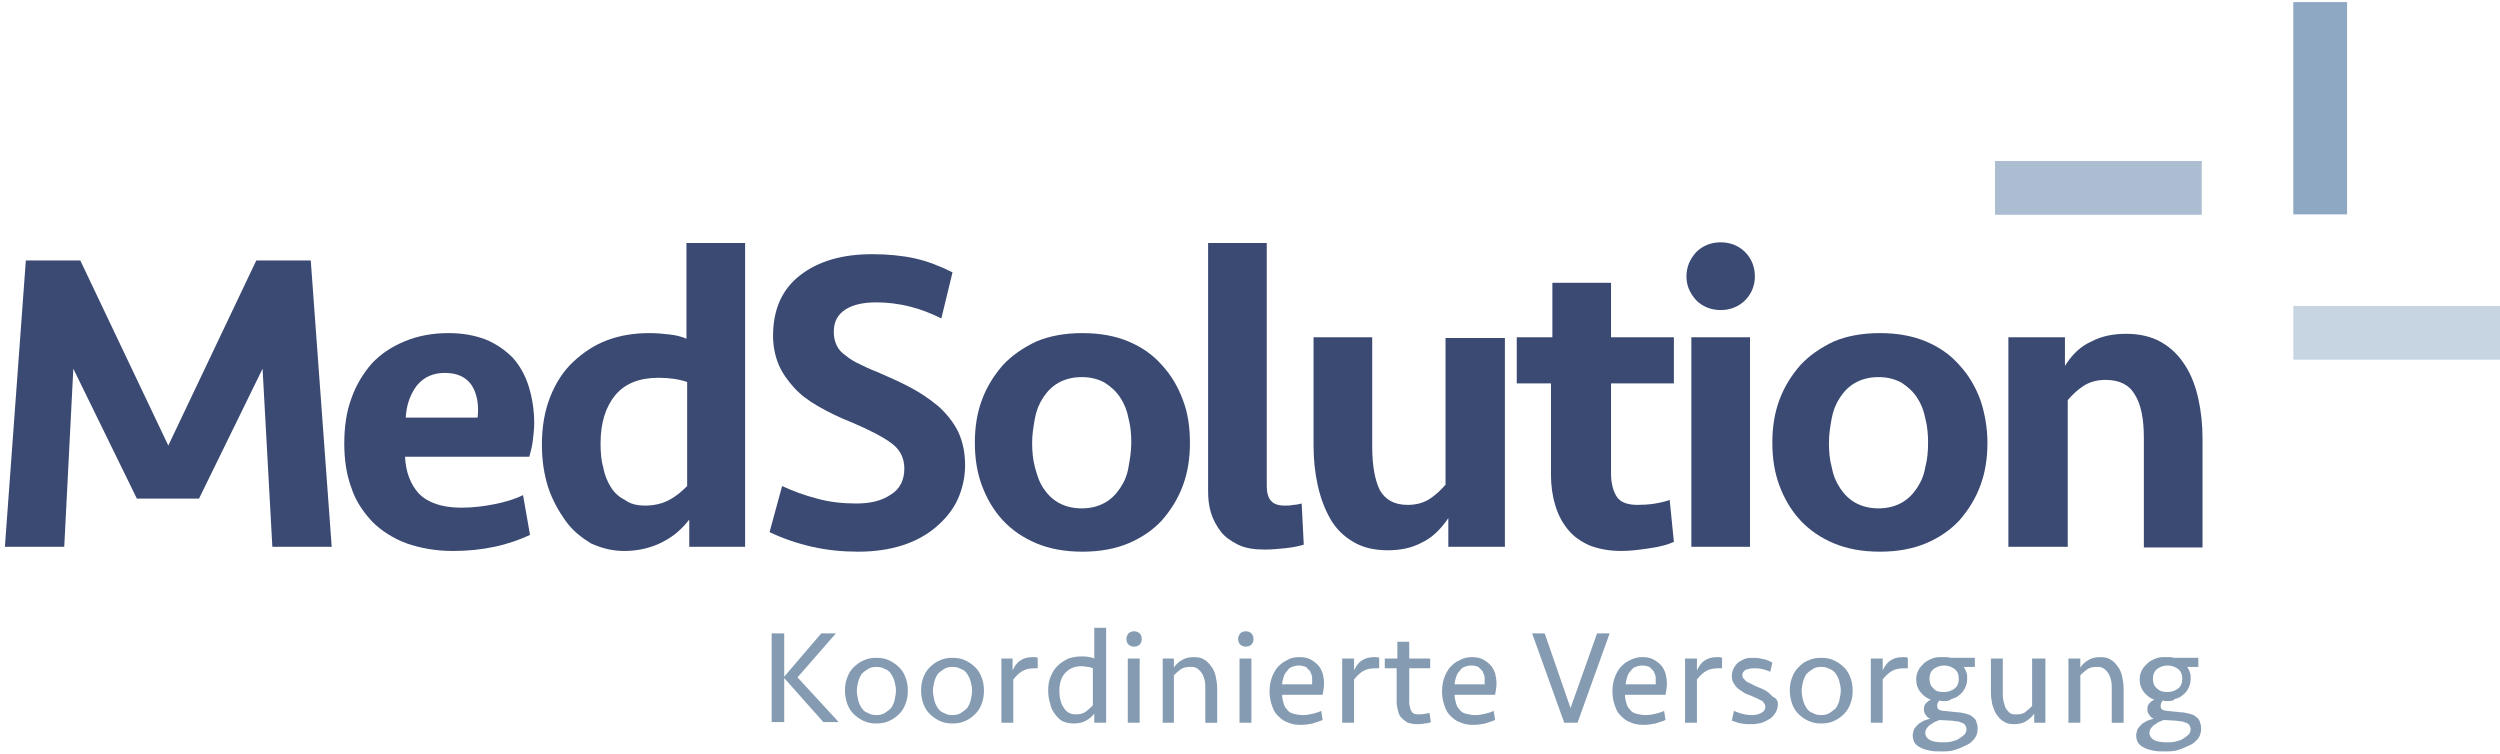
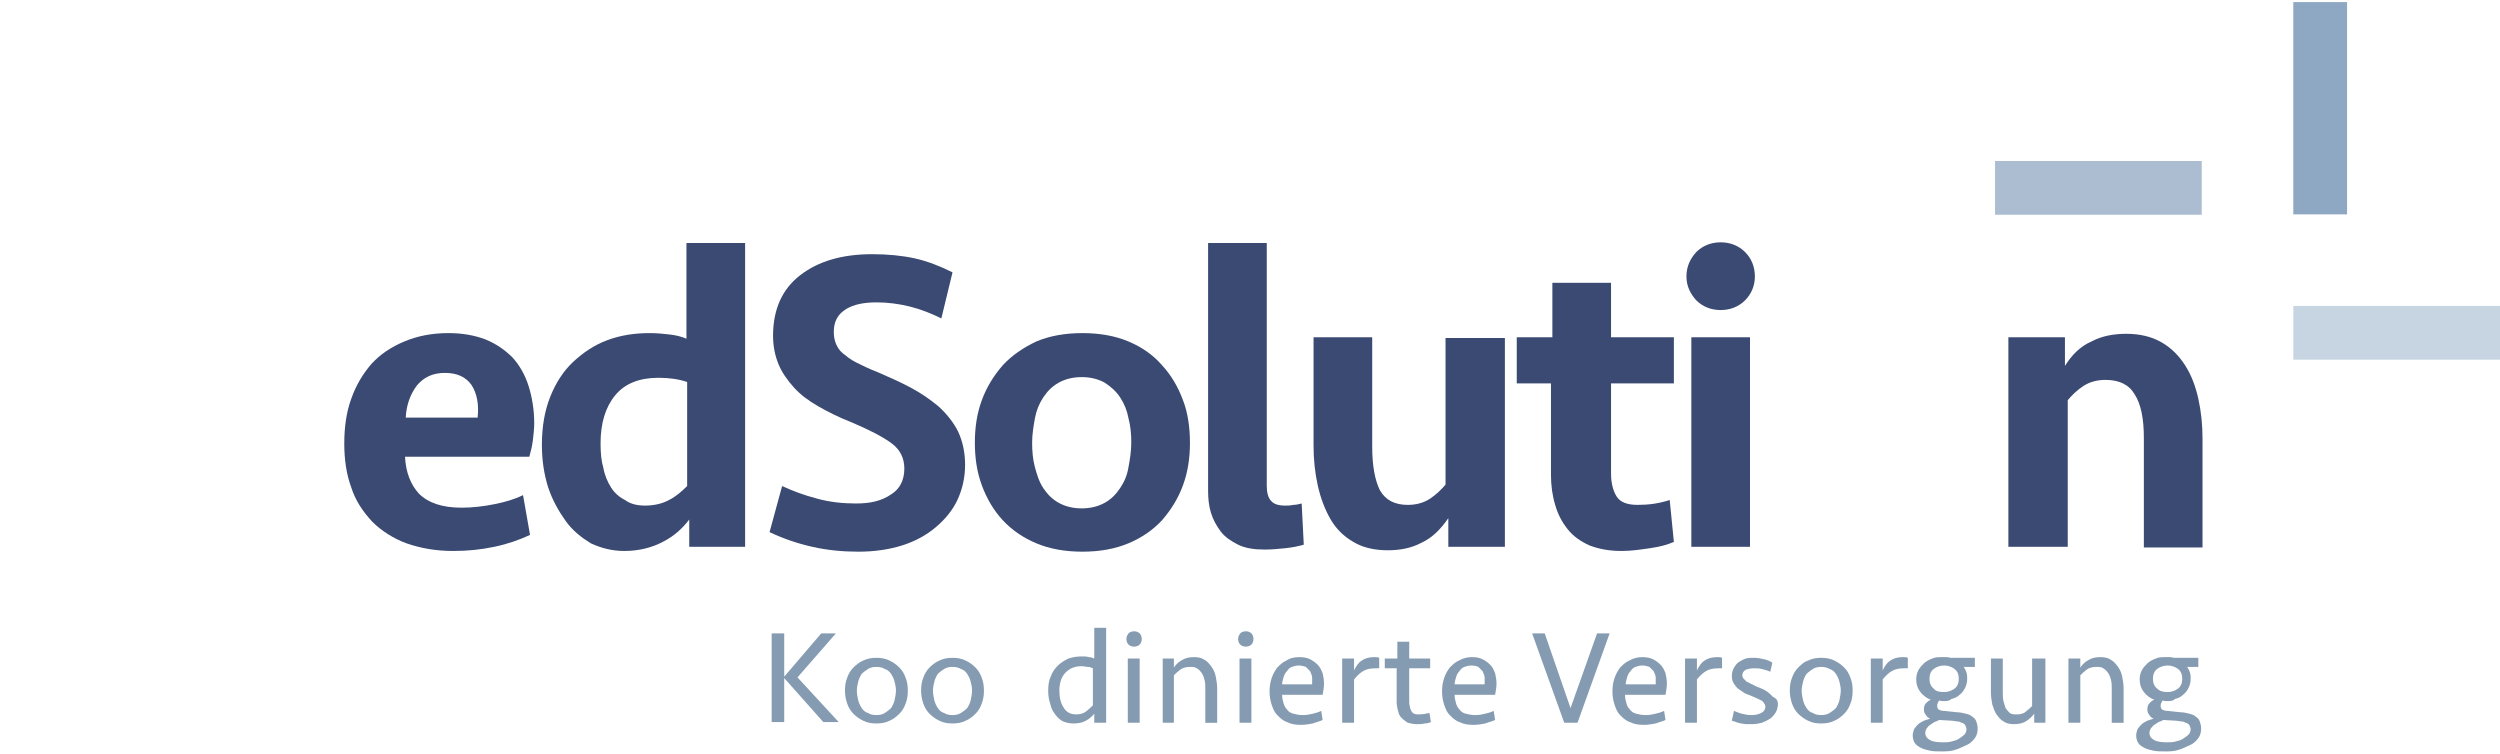
<svg xmlns="http://www.w3.org/2000/svg" version="1.1" id="Layer_1" x="0px" y="0px" viewBox="0 0 358 108" style="enable-background:new 0 0 358 108;" xml:space="preserve">
  <style type="text/css">
	.st0{fill:#8EA7C2;}
	.st1{fill:#ACBDD1;}
	.st2{fill:#C7D5E2;}
	.st3{fill:#3B4A73;}
	.st4{fill:#849BB2;}
</style>
  <g>
    <rect x="328.4" y="0.3" class="st0" width="7.7" height="30.4" />
    <rect x="296.6" y="12.1" transform="matrix(6.023543e-11 -1 1 6.023543e-11 273.588 327.354)" class="st1" width="7.7" height="29.6" />
    <rect x="339.3" y="32.9" transform="matrix(1.435278e-11 1 -1 1.435278e-11 390.907 -295.491)" class="st2" width="7.7" height="29.6" />
    <g>
-       <path class="st3" d="M36.7,37.3h7.8l3,41H39l-1.4-25.5l-9.1,18.6h-8.9l-9.1-18.6L9.2,78.3H0.7l3-41h7.8l12.6,26.5L36.7,37.3z" />
      <path class="st3" d="M64.2,47.7c2,0,3.7,0.3,5.3,0.9c1.5,0.6,2.8,1.5,3.9,2.6c1,1.1,1.8,2.5,2.3,4.1c0.5,1.6,0.8,3.4,0.8,5.3    c0,0.8-0.1,1.7-0.2,2.5c-0.1,0.8-0.3,1.6-0.5,2.3H58c0.1,2.2,0.8,4,2,5.3c1.3,1.3,3.3,2,6.1,2c1.6,0,3.2-0.2,4.7-0.5    c1.5-0.3,2.9-0.7,4.1-1.3l1,5.7c-1.5,0.7-3.2,1.3-5.1,1.7c-1.9,0.4-3.8,0.6-5.9,0.6c-2.5,0-4.7-0.4-6.7-1.1    c-1.9-0.7-3.6-1.8-4.9-3.1c-1.3-1.4-2.4-3-3-4.9c-0.7-1.9-1-4-1-6.3c0-2.3,0.3-4.5,1-6.4c0.7-2,1.7-3.6,2.9-5    c1.3-1.4,2.8-2.4,4.7-3.2C59.8,48.1,61.9,47.7,64.2,47.7z M63.7,53.4c-1.7,0-3,0.6-4,1.8c-0.9,1.2-1.5,2.7-1.6,4.6h10.3    c0.2-1.9-0.1-3.5-0.9-4.7C66.7,54,65.5,53.4,63.7,53.4z" />
      <path class="st3" d="M106.8,78.3h-8.1v-3.9c-1,1.3-2.2,2.4-3.8,3.2c-1.5,0.8-3.4,1.3-5.5,1.3c-1.7,0-3.3-0.4-4.8-1.1    C83.3,77,82,76,81,74.6c-1-1.4-1.9-3-2.5-4.8c-0.6-1.9-0.9-3.9-0.9-6.1c0-2.6,0.4-4.9,1.2-6.9c0.8-2,1.9-3.7,3.3-5    c1.4-1.3,3-2.4,4.9-3.1c1.9-0.7,3.9-1,6-1c1.1,0,2,0.1,2.9,0.2c0.9,0.1,1.7,0.3,2.4,0.6V34.8h8.4V78.3z M92.4,72.4    c1.3,0,2.5-0.3,3.4-0.8c1-0.5,1.8-1.2,2.6-2V54.7c-1.2-0.4-2.5-0.6-4.1-0.6c-2.7,0-4.8,0.8-6.2,2.5c-1.4,1.7-2.1,4-2.1,6.9    c0,1.3,0.1,2.5,0.4,3.5c0.2,1.1,0.6,2,1.1,2.8c0.5,0.8,1.2,1.4,2,1.8C90.3,72.2,91.3,72.4,92.4,72.4z" />
      <path class="st3" d="M138.2,66.6c0,1.8-0.4,3.5-1.1,5c-0.7,1.5-1.8,2.8-3.1,3.9c-1.3,1.1-2.9,2-4.8,2.6c-1.9,0.6-4,0.9-6.3,0.9    c-2.2,0-4.4-0.2-6.6-0.7c-2.2-0.5-4.2-1.2-6.1-2.1l1.8-6.6c1.5,0.7,3.1,1.3,5,1.8c1.8,0.5,3.7,0.7,5.6,0.7c2.1,0,3.7-0.4,5-1.3    c1.3-0.8,1.9-2.1,1.9-3.7c0-1.5-0.6-2.7-1.8-3.6c-1.2-0.9-3.1-1.9-5.7-3c-1.8-0.7-3.4-1.5-4.8-2.3c-1.4-0.8-2.6-1.7-3.5-2.7    c-0.9-1-1.7-2.1-2.2-3.3c-0.5-1.2-0.8-2.6-0.8-4.1c0-3.8,1.3-6.7,3.9-8.7s6-3,10.3-3c2.2,0,4.3,0.2,6.1,0.6c1.8,0.4,3.6,1.1,5.4,2    l-1.6,6.6c-1.4-0.7-2.9-1.3-4.5-1.7c-1.6-0.4-3.2-0.6-4.8-0.6c-1.8,0-3.3,0.3-4.4,1c-1.1,0.7-1.7,1.7-1.7,3.2    c0,0.7,0.1,1.2,0.3,1.7c0.2,0.5,0.5,1,1,1.4c0.5,0.4,1.1,0.9,1.9,1.3c0.8,0.4,1.8,0.9,3.1,1.4c1.6,0.7,3.2,1.4,4.7,2.2    c1.5,0.8,2.8,1.7,4,2.7c1.1,1,2.1,2.2,2.8,3.6C137.9,63.3,138.2,64.9,138.2,66.6z" />
      <path class="st3" d="M170.4,63.4c0,2.2-0.3,4.2-1,6.1c-0.7,1.9-1.7,3.5-3,5c-1.3,1.4-2.9,2.5-4.8,3.3c-1.9,0.8-4.1,1.2-6.6,1.2    c-2.5,0-4.7-0.4-6.6-1.2c-1.9-0.8-3.5-1.9-4.8-3.3c-1.3-1.4-2.3-3.1-3-5c-0.7-1.9-1-3.9-1-6.1c0-2.2,0.3-4.2,1-6.1    c0.7-1.9,1.7-3.5,3-5c1.3-1.4,2.9-2.5,4.8-3.4c1.9-0.8,4.1-1.2,6.6-1.2c2.5,0,4.7,0.4,6.6,1.2c1.9,0.8,3.5,1.9,4.8,3.4    c1.3,1.4,2.3,3.1,3,5C170.1,59.1,170.4,61.2,170.4,63.4z M162,63.4c0-1.2-0.1-2.4-0.4-3.5c-0.2-1.1-0.6-2.1-1.2-3    c-0.6-0.9-1.3-1.5-2.2-2.1c-0.9-0.5-2-0.8-3.3-0.8c-1.3,0-2.4,0.3-3.3,0.8c-0.9,0.5-1.6,1.2-2.2,2.1c-0.6,0.9-1,1.9-1.2,3    c-0.2,1.1-0.4,2.3-0.4,3.5c0,1.2,0.1,2.4,0.4,3.5s0.6,2.1,1.2,3c0.6,0.9,1.3,1.6,2.2,2.1c0.9,0.5,2,0.8,3.3,0.8    c1.3,0,2.4-0.3,3.3-0.8c0.9-0.5,1.6-1.2,2.2-2.1c0.6-0.9,1-1.8,1.2-3C161.8,65.8,162,64.6,162,63.4z" />
      <path class="st3" d="M181.4,69.6c0,0.9,0.2,1.7,0.6,2.1c0.4,0.5,1.1,0.7,2,0.7c0.4,0,0.8,0,1.2-0.1c0.4,0,0.8-0.1,1.2-0.2l0.3,5.9    c-0.7,0.2-1.6,0.4-2.6,0.5c-1,0.1-2,0.2-3,0.2c-1.5,0-2.8-0.2-3.8-0.7c-1-0.5-1.9-1.1-2.5-1.9c-0.6-0.8-1.1-1.7-1.4-2.7    c-0.3-1-0.4-2-0.4-3.1V34.8h8.4V69.6z" />
      <path class="st3" d="M215.5,48.3v30h-8.1v-4.1c-1.1,1.6-2.3,2.8-3.8,3.5c-1.5,0.8-3.1,1.1-4.9,1.1c-1.9,0-3.6-0.4-4.9-1.2    c-1.4-0.8-2.5-1.9-3.3-3.3c-0.8-1.4-1.4-3-1.8-4.8c-0.4-1.8-0.6-3.7-0.6-5.7V48.3h8.4V64c0,2.7,0.4,4.8,1.1,6.2    c0.8,1.4,2.1,2.1,4,2.1c1.2,0,2.3-0.3,3.2-0.9c0.9-0.6,1.6-1.3,2.2-2v-21H215.5z" />
      <path class="st3" d="M217.4,48.3h4.9v-7.8h8.4v7.8h9v6.6h-9v12.9c0,1.4,0.3,2.5,0.8,3.3c0.5,0.8,1.5,1.2,3,1.2    c1.6,0,3.1-0.2,4.6-0.7l0.6,6c-0.9,0.4-2,0.7-3.4,0.9c-1.4,0.2-2.7,0.4-4.1,0.4c-1.8,0-3.3-0.3-4.6-0.8c-1.3-0.6-2.3-1.3-3.1-2.3    c-0.8-1-1.4-2.1-1.8-3.5c-0.4-1.3-0.6-2.8-0.6-4.3V54.9h-4.9V48.3z" />
-       <path class="st3" d="M241.5,39.6c0-1.4,0.5-2.5,1.4-3.5c0.9-0.9,2.1-1.4,3.5-1.4s2.6,0.5,3.5,1.4c0.9,0.9,1.4,2.1,1.4,3.5    c0,1.3-0.5,2.5-1.4,3.4s-2.1,1.4-3.5,1.4s-2.6-0.5-3.5-1.4C242,42,241.5,40.9,241.5,39.6z M242.2,78.3v-30h8.4v30H242.2z" />
-       <path class="st3" d="M284.6,63.4c0,2.2-0.3,4.2-1,6.1c-0.7,1.9-1.7,3.5-3,5c-1.3,1.4-2.9,2.5-4.8,3.3c-1.9,0.8-4.1,1.2-6.6,1.2    c-2.5,0-4.7-0.4-6.6-1.2c-1.9-0.8-3.5-1.9-4.8-3.3c-1.3-1.4-2.3-3.1-3-5c-0.7-1.9-1-3.9-1-6.1c0-2.2,0.3-4.2,1-6.1    c0.7-1.9,1.7-3.5,3-5c1.3-1.4,2.9-2.5,4.8-3.4c1.9-0.8,4.1-1.2,6.6-1.2c2.5,0,4.7,0.4,6.6,1.2c1.9,0.8,3.5,1.9,4.8,3.4    c1.3,1.4,2.3,3.1,3,5C284.2,59.1,284.6,61.2,284.6,63.4z M276.1,63.4c0-1.2-0.1-2.4-0.4-3.5c-0.2-1.1-0.6-2.1-1.2-3    c-0.6-0.9-1.3-1.5-2.2-2.1c-0.9-0.5-2-0.8-3.3-0.8c-1.3,0-2.4,0.3-3.3,0.8c-0.9,0.5-1.6,1.2-2.2,2.1s-1,1.9-1.2,3    c-0.2,1.1-0.4,2.3-0.4,3.5c0,1.2,0.1,2.4,0.4,3.5c0.2,1.1,0.6,2.1,1.2,3s1.3,1.6,2.2,2.1c0.9,0.5,2,0.8,3.3,0.8    c1.3,0,2.4-0.3,3.3-0.8c0.9-0.5,1.6-1.2,2.2-2.1c0.6-0.9,1-1.8,1.2-3C276,65.8,276.1,64.6,276.1,63.4z" />
+       <path class="st3" d="M241.5,39.6c0-1.4,0.5-2.5,1.4-3.5c0.9-0.9,2.1-1.4,3.5-1.4s2.6,0.5,3.5,1.4c0.9,0.9,1.4,2.1,1.4,3.5    c0,1.3-0.5,2.5-1.4,3.4s-2.1,1.4-3.5,1.4s-2.6-0.5-3.5-1.4C242,42,241.5,40.9,241.5,39.6M242.2,78.3v-30h8.4v30H242.2z" />
      <path class="st3" d="M287.6,78.3v-30h8.1v4.1c1-1.6,2.2-2.8,3.8-3.5c1.5-0.8,3.2-1.1,5-1.1c1.9,0,3.6,0.4,5,1.2    c1.4,0.8,2.5,1.9,3.4,3.3c0.9,1.4,1.5,3,1.9,4.8c0.4,1.8,0.6,3.7,0.6,5.7v15.6h-8.4V62.7c0-2.7-0.4-4.8-1.3-6.2    c-0.8-1.4-2.2-2.1-4.2-2.1c-1.2,0-2.3,0.3-3.2,0.9c-0.9,0.6-1.6,1.3-2.2,2v21H287.6z" />
    </g>
    <g>
      <path class="st4" d="M110.5,103.5V90.7h1.8v6.2l5.3-6.2h2.1l-5.5,6.3l5.9,6.4h-2.2l-5.6-6.3v6.3H110.5z" />
      <path class="st4" d="M130,98.9c0,0.7-0.1,1.3-0.3,1.8c-0.2,0.6-0.5,1.1-0.9,1.5c-0.4,0.4-0.9,0.8-1.4,1c-0.6,0.3-1.2,0.4-1.9,0.4    c-0.7,0-1.3-0.1-1.9-0.4c-0.6-0.3-1-0.6-1.4-1c-0.4-0.4-0.7-0.9-0.9-1.5c-0.2-0.6-0.3-1.2-0.3-1.8c0-0.7,0.1-1.3,0.3-1.8    c0.2-0.6,0.5-1.1,0.9-1.5c0.4-0.4,0.9-0.8,1.4-1c0.6-0.3,1.2-0.4,1.9-0.4c0.7,0,1.3,0.1,1.9,0.4c0.6,0.3,1,0.6,1.4,1    c0.4,0.4,0.7,0.9,0.9,1.5C129.9,97.6,130,98.2,130,98.9z M128.3,98.9c0-0.5-0.1-0.9-0.2-1.3c-0.1-0.4-0.3-0.8-0.5-1.1    c-0.2-0.3-0.5-0.6-0.9-0.7c-0.3-0.2-0.7-0.3-1.2-0.3s-0.9,0.1-1.2,0.3c-0.3,0.2-0.6,0.4-0.9,0.7c-0.2,0.3-0.4,0.7-0.5,1.1    c-0.1,0.4-0.2,0.9-0.2,1.3c0,0.5,0.1,0.9,0.2,1.4c0.1,0.4,0.3,0.8,0.5,1.1c0.2,0.3,0.5,0.6,0.9,0.7c0.3,0.2,0.7,0.3,1.2,0.3    s0.9-0.1,1.2-0.3c0.3-0.2,0.6-0.4,0.9-0.7c0.2-0.3,0.4-0.7,0.5-1.1C128.2,99.8,128.3,99.3,128.3,98.9z" />
      <path class="st4" d="M140.9,98.9c0,0.7-0.1,1.3-0.3,1.8c-0.2,0.6-0.5,1.1-0.9,1.5c-0.4,0.4-0.9,0.8-1.4,1    c-0.6,0.3-1.2,0.4-1.9,0.4c-0.7,0-1.3-0.1-1.9-0.4c-0.6-0.3-1-0.6-1.4-1c-0.4-0.4-0.7-0.9-0.9-1.5c-0.2-0.6-0.3-1.2-0.3-1.8    c0-0.7,0.1-1.3,0.3-1.8c0.2-0.6,0.5-1.1,0.9-1.5c0.4-0.4,0.9-0.8,1.4-1c0.6-0.3,1.2-0.4,1.9-0.4c0.7,0,1.3,0.1,1.9,0.4    c0.6,0.3,1,0.6,1.4,1c0.4,0.4,0.7,0.9,0.9,1.5C140.8,97.6,140.9,98.2,140.9,98.9z M139.2,98.9c0-0.5-0.1-0.9-0.2-1.3    c-0.1-0.4-0.3-0.8-0.5-1.1c-0.2-0.3-0.5-0.6-0.9-0.7c-0.3-0.2-0.7-0.3-1.2-0.3c-0.5,0-0.9,0.1-1.2,0.3c-0.3,0.2-0.6,0.4-0.9,0.7    c-0.2,0.3-0.4,0.7-0.5,1.1s-0.2,0.9-0.2,1.3c0,0.5,0.1,0.9,0.2,1.4c0.1,0.4,0.3,0.8,0.5,1.1c0.2,0.3,0.5,0.6,0.9,0.7    c0.3,0.2,0.7,0.3,1.2,0.3c0.5,0,0.9-0.1,1.2-0.3c0.3-0.2,0.6-0.4,0.9-0.7c0.2-0.3,0.4-0.7,0.5-1.1    C139.1,99.8,139.2,99.3,139.2,98.9z" />
-       <path class="st4" d="M148.6,95.7h-0.4c-0.7,0-1.3,0.1-1.8,0.4c-0.5,0.3-0.9,0.7-1.3,1.2v6.2h-1.7v-9.2h1.6V96    c0.3-0.6,0.6-1.1,1.1-1.4c0.4-0.3,1-0.5,1.8-0.5c0.3,0,0.5,0,0.7,0.1V95.7z" />
      <path class="st4" d="M158.3,103.5h-1.6v-1.3c-0.3,0.4-0.8,0.8-1.2,1c-0.5,0.3-1.1,0.4-1.8,0.4c-0.5,0-1-0.1-1.5-0.3    c-0.4-0.2-0.8-0.6-1.1-1c-0.3-0.4-0.6-0.9-0.7-1.5c-0.2-0.6-0.3-1.2-0.3-1.9c0-0.8,0.1-1.5,0.4-2.1c0.2-0.6,0.6-1.1,1-1.5    c0.4-0.4,0.9-0.7,1.5-1c0.6-0.2,1.2-0.3,1.9-0.3c0.4,0,0.7,0,1,0.1c0.3,0,0.6,0.1,0.8,0.2v-4.4h1.7V103.5z M154.1,102.3    c0.5,0,1-0.1,1.4-0.4c0.4-0.3,0.7-0.6,1-0.9v-5.3c-0.2-0.1-0.5-0.2-0.7-0.2c-0.3,0-0.6-0.1-0.9-0.1c-1,0-1.7,0.3-2.3,0.9    c-0.6,0.6-0.9,1.5-0.9,2.6c0,1,0.2,1.8,0.6,2.4C152.7,102,153.3,102.3,154.1,102.3z" />
      <path class="st4" d="M161.3,91.5c0-0.3,0.1-0.5,0.3-0.8c0.2-0.2,0.5-0.3,0.8-0.3c0.3,0,0.6,0.1,0.8,0.3c0.2,0.2,0.3,0.5,0.3,0.8    c0,0.3-0.1,0.6-0.3,0.8c-0.2,0.2-0.5,0.3-0.8,0.3c-0.3,0-0.6-0.1-0.8-0.3C161.4,92.1,161.3,91.8,161.3,91.5z M161.5,103.5v-9.2    h1.7v9.2H161.5z" />
      <path class="st4" d="M166.5,103.5v-9.2h1.6v1.3c0.3-0.5,0.8-0.9,1.2-1.1c0.5-0.3,1-0.4,1.7-0.4c0.6,0,1.1,0.1,1.5,0.4    c0.4,0.2,0.7,0.6,1,1c0.3,0.4,0.5,0.9,0.6,1.4c0.1,0.5,0.2,1.1,0.2,1.7v4.9h-1.7v-4.8c0-0.5,0-0.9-0.1-1.3c-0.1-0.4-0.2-0.7-0.4-1    c-0.2-0.3-0.4-0.5-0.7-0.7s-0.6-0.2-1-0.2c-0.5,0-1,0.1-1.4,0.4c-0.4,0.3-0.7,0.6-0.9,0.8v6.8H166.5z" />
      <path class="st4" d="M177.3,91.5c0-0.3,0.1-0.5,0.3-0.8c0.2-0.2,0.5-0.3,0.8-0.3c0.3,0,0.6,0.1,0.8,0.3c0.2,0.2,0.3,0.5,0.3,0.8    c0,0.3-0.1,0.6-0.3,0.8c-0.2,0.2-0.5,0.3-0.8,0.3c-0.3,0-0.6-0.1-0.8-0.3C177.4,92.1,177.3,91.8,177.3,91.5z M177.5,103.5v-9.2    h1.7v9.2H177.5z" />
      <path class="st4" d="M186.1,94.1c0.6,0,1.1,0.1,1.5,0.3c0.4,0.2,0.8,0.5,1.1,0.8c0.3,0.3,0.5,0.7,0.7,1.2c0.1,0.5,0.2,0.9,0.2,1.5    c0,0.5-0.1,1-0.2,1.6h-5.8c0,0.4,0.1,0.9,0.2,1.2c0.1,0.4,0.3,0.7,0.5,0.9c0.2,0.3,0.5,0.5,0.9,0.6c0.4,0.1,0.8,0.2,1.4,0.2    c0.5,0,1-0.1,1.4-0.2c0.4-0.1,0.8-0.2,1.2-0.4l0.2,1.3c-0.4,0.2-0.9,0.3-1.4,0.5c-0.5,0.1-1.1,0.2-1.7,0.2c-0.8,0-1.4-0.1-2-0.4    c-0.6-0.2-1-0.6-1.4-1c-0.4-0.4-0.6-0.9-0.8-1.5c-0.2-0.6-0.3-1.2-0.3-1.9s0.1-1.3,0.3-1.9c0.2-0.6,0.5-1.1,0.8-1.5    c0.4-0.4,0.8-0.8,1.3-1C184.8,94.2,185.4,94.1,186.1,94.1z M186,95.3c-0.4,0-0.7,0.1-1,0.2c-0.3,0.1-0.5,0.3-0.7,0.6    c-0.2,0.2-0.4,0.5-0.5,0.9c-0.1,0.3-0.2,0.7-0.2,1h4.3c0-0.4,0-0.7,0-1s-0.2-0.6-0.3-0.9c-0.2-0.2-0.4-0.4-0.6-0.6    C186.7,95.4,186.4,95.3,186,95.3z" />
      <path class="st4" d="M197.4,95.7h-0.4c-0.7,0-1.3,0.1-1.8,0.4c-0.5,0.3-0.9,0.7-1.3,1.2v6.2h-1.7v-9.2h1.7V96    c0.3-0.6,0.6-1.1,1.1-1.4c0.4-0.3,1-0.5,1.8-0.5c0.3,0,0.5,0,0.7,0.1V95.7z" />
      <path class="st4" d="M198.4,94.3h1.7v-2.4h1.7v2.4h3v1.4h-3v4.7c0,0.3,0,0.5,0.1,0.8c0,0.2,0.1,0.4,0.2,0.6    c0.1,0.2,0.2,0.3,0.4,0.4c0.2,0.1,0.4,0.1,0.7,0.1c0.5,0,1-0.1,1.5-0.2l0.2,1.3c-0.2,0.1-0.5,0.2-0.9,0.2    c-0.4,0.1-0.7,0.1-1.1,0.1c-0.5,0-0.9-0.1-1.3-0.2c-0.3-0.2-0.6-0.4-0.9-0.7s-0.4-0.6-0.5-1s-0.2-0.8-0.2-1.3v-4.8h-1.7V94.3z" />
      <path class="st4" d="M210.8,94.1c0.6,0,1.1,0.1,1.5,0.3c0.4,0.2,0.8,0.5,1.1,0.8c0.3,0.3,0.5,0.7,0.7,1.2c0.1,0.5,0.2,0.9,0.2,1.5    c0,0.5-0.1,1-0.2,1.6h-5.8c0,0.4,0.1,0.9,0.2,1.2c0.1,0.4,0.3,0.7,0.5,0.9c0.2,0.3,0.5,0.5,0.9,0.6c0.4,0.1,0.8,0.2,1.4,0.2    c0.5,0,1-0.1,1.4-0.2c0.4-0.1,0.8-0.2,1.2-0.4l0.2,1.3c-0.4,0.2-0.9,0.3-1.4,0.5c-0.5,0.1-1.1,0.2-1.7,0.2c-0.8,0-1.4-0.1-2-0.4    c-0.6-0.2-1-0.6-1.4-1c-0.4-0.4-0.6-0.9-0.8-1.5c-0.2-0.6-0.3-1.2-0.3-1.9s0.1-1.3,0.3-1.9c0.2-0.6,0.5-1.1,0.8-1.5    c0.4-0.4,0.8-0.8,1.3-1C209.6,94.2,210.2,94.1,210.8,94.1z M210.7,95.3c-0.4,0-0.7,0.1-1,0.2c-0.3,0.1-0.5,0.3-0.7,0.6    c-0.2,0.2-0.4,0.5-0.5,0.9c-0.1,0.3-0.2,0.7-0.2,1h4.3c0-0.4,0-0.7,0-1s-0.2-0.6-0.3-0.9c-0.2-0.2-0.4-0.4-0.6-0.6    C211.5,95.4,211.1,95.3,210.7,95.3z" />
      <path class="st4" d="M228.7,90.7h1.8l-4.6,12.8H224l-4.6-12.8h1.8l3.7,10.7L228.7,90.7z" />
      <path class="st4" d="M235.2,94.1c0.6,0,1.1,0.1,1.5,0.3c0.4,0.2,0.8,0.5,1.1,0.8c0.3,0.3,0.5,0.7,0.7,1.2c0.1,0.5,0.2,0.9,0.2,1.5    c0,0.5-0.1,1-0.2,1.6h-5.8c0,0.4,0.1,0.9,0.2,1.2c0.1,0.4,0.3,0.7,0.5,0.9c0.2,0.3,0.5,0.5,0.9,0.6c0.4,0.1,0.8,0.2,1.4,0.2    c0.5,0,1-0.1,1.4-0.2c0.4-0.1,0.8-0.2,1.2-0.4l0.2,1.3c-0.4,0.2-0.9,0.3-1.4,0.5c-0.5,0.1-1.1,0.2-1.7,0.2c-0.8,0-1.4-0.1-2-0.4    c-0.6-0.2-1-0.6-1.4-1c-0.4-0.4-0.6-0.9-0.8-1.5c-0.2-0.6-0.3-1.2-0.3-1.9s0.1-1.3,0.3-1.9c0.2-0.6,0.5-1.1,0.8-1.5    c0.4-0.4,0.8-0.8,1.3-1C234,94.2,234.6,94.1,235.2,94.1z M235.2,95.3c-0.4,0-0.7,0.1-1,0.2c-0.3,0.1-0.5,0.3-0.7,0.6    c-0.2,0.2-0.4,0.5-0.5,0.9s-0.2,0.7-0.2,1h4.3c0-0.4,0-0.7,0-1s-0.2-0.6-0.3-0.9c-0.2-0.2-0.4-0.4-0.6-0.6    C235.9,95.4,235.6,95.3,235.2,95.3z" />
      <path class="st4" d="M246.5,95.7h-0.4c-0.7,0-1.3,0.1-1.8,0.4c-0.5,0.3-0.9,0.7-1.3,1.2v6.2h-1.7v-9.2h1.7V96    c0.3-0.6,0.6-1.1,1.1-1.4c0.4-0.3,1-0.5,1.8-0.5c0.3,0,0.5,0,0.7,0.1V95.7z" />
      <path class="st4" d="M254.6,100.8c0,0.4-0.1,0.8-0.3,1.2c-0.2,0.3-0.4,0.6-0.8,0.9c-0.3,0.2-0.7,0.4-1.2,0.6    c-0.4,0.1-0.9,0.2-1.5,0.2c-0.2,0-0.5,0-0.7,0c-0.3,0-0.5-0.1-0.8-0.1c-0.3-0.1-0.5-0.1-0.7-0.2c-0.2-0.1-0.4-0.1-0.6-0.2l0.3-1.4    c0.3,0.1,0.7,0.3,1.1,0.4c0.4,0.1,0.9,0.2,1.4,0.2c0.6,0,1-0.1,1.4-0.3c0.4-0.2,0.6-0.5,0.6-0.9c0-0.2-0.1-0.4-0.2-0.5    c-0.1-0.2-0.2-0.3-0.4-0.4c-0.2-0.1-0.4-0.2-0.6-0.3c-0.2-0.1-0.5-0.2-0.7-0.3c-0.3-0.1-0.7-0.3-1-0.4c-0.3-0.2-0.6-0.4-0.9-0.6    c-0.3-0.2-0.5-0.5-0.7-0.8c-0.2-0.3-0.3-0.6-0.3-1.1c0-0.4,0.1-0.8,0.3-1.2c0.2-0.3,0.4-0.6,0.7-0.8c0.3-0.2,0.7-0.4,1-0.5    c0.4-0.1,0.8-0.1,1.2-0.1c0.5,0,1,0.1,1.4,0.2c0.5,0.1,0.9,0.3,1.2,0.5l-0.3,1.3c-0.4-0.2-0.8-0.3-1.2-0.4    c-0.4-0.1-0.8-0.1-1.2-0.1c-0.4,0-0.8,0.1-1.1,0.2c-0.3,0.2-0.5,0.4-0.5,0.8c0,0.2,0.1,0.4,0.2,0.5c0.1,0.1,0.3,0.3,0.4,0.4    c0.2,0.1,0.4,0.2,0.6,0.3c0.2,0.1,0.4,0.2,0.6,0.3c0.2,0.1,0.4,0.2,0.7,0.3c0.3,0.1,0.7,0.3,1,0.5c0.3,0.2,0.6,0.5,0.9,0.8    C254.4,100,254.6,100.4,254.6,100.8z" />
      <path class="st4" d="M265.3,98.9c0,0.7-0.1,1.3-0.3,1.8c-0.2,0.6-0.5,1.1-0.9,1.5c-0.4,0.4-0.9,0.8-1.4,1    c-0.6,0.3-1.2,0.4-1.9,0.4c-0.7,0-1.3-0.1-1.9-0.4c-0.6-0.3-1-0.6-1.4-1c-0.4-0.4-0.7-0.9-0.9-1.5c-0.2-0.6-0.3-1.2-0.3-1.8    c0-0.7,0.1-1.3,0.3-1.8c0.2-0.6,0.5-1.1,0.9-1.5c0.4-0.4,0.8-0.8,1.4-1c0.6-0.3,1.2-0.4,1.9-0.4c0.7,0,1.3,0.1,1.9,0.4    c0.6,0.3,1,0.6,1.4,1c0.4,0.4,0.7,0.9,0.9,1.5C265.2,97.6,265.3,98.2,265.3,98.9z M263.6,98.9c0-0.5-0.1-0.9-0.2-1.3    s-0.3-0.8-0.5-1.1c-0.2-0.3-0.5-0.6-0.9-0.7c-0.3-0.2-0.7-0.3-1.2-0.3c-0.5,0-0.9,0.1-1.2,0.3c-0.3,0.2-0.6,0.4-0.9,0.7    c-0.2,0.3-0.4,0.7-0.5,1.1c-0.1,0.4-0.2,0.9-0.2,1.3c0,0.5,0.1,0.9,0.2,1.4c0.1,0.4,0.3,0.8,0.5,1.1c0.2,0.3,0.5,0.6,0.9,0.7    c0.3,0.2,0.7,0.3,1.2,0.3c0.5,0,0.9-0.1,1.2-0.3c0.3-0.2,0.6-0.4,0.9-0.7c0.2-0.3,0.4-0.7,0.5-1.1    C263.5,99.8,263.6,99.3,263.6,98.9z" />
      <path class="st4" d="M273.1,95.7h-0.4c-0.7,0-1.3,0.1-1.8,0.4c-0.5,0.3-0.9,0.7-1.3,1.2v6.2h-1.7v-9.2h1.7V96    c0.3-0.6,0.6-1.1,1.1-1.4c0.4-0.3,1-0.5,1.8-0.5c0.3,0,0.5,0,0.7,0.1V95.7z" />
      <path class="st4" d="M278.4,100.4c-0.3,0-0.5,0-0.7-0.1c-0.2,0.3-0.3,0.5-0.3,0.8c0,0.2,0.1,0.4,0.2,0.5c0.2,0.1,0.4,0.2,0.8,0.2    l1.9,0.2c0.4,0,0.8,0.1,1.2,0.2c0.4,0.1,0.7,0.2,0.9,0.4c0.3,0.2,0.5,0.4,0.6,0.7c0.1,0.3,0.2,0.6,0.2,1c0,0.5-0.1,1-0.4,1.4    s-0.7,0.8-1.2,1s-1,0.5-1.7,0.7c-0.6,0.2-1.3,0.2-1.9,0.2c-0.6,0-1.1,0-1.6-0.1c-0.5-0.1-0.9-0.2-1.3-0.4    c-0.4-0.2-0.7-0.4-0.9-0.7c-0.2-0.3-0.3-0.7-0.3-1.1c0-0.3,0.1-0.6,0.2-0.9c0.2-0.3,0.4-0.5,0.6-0.7c0.2-0.2,0.5-0.3,0.8-0.5    c0.3-0.1,0.6-0.2,0.9-0.3c-0.3-0.1-0.5-0.3-0.6-0.5c-0.2-0.2-0.3-0.5-0.3-0.8c0-0.4,0.1-0.7,0.3-0.9c0.2-0.2,0.4-0.4,0.7-0.5    c-0.6-0.2-1.1-0.6-1.5-1.1c-0.4-0.5-0.6-1.1-0.6-1.8c0-0.5,0.1-0.9,0.3-1.3c0.2-0.4,0.5-0.7,0.8-1c0.3-0.3,0.7-0.5,1.2-0.7    c0.4-0.2,0.9-0.2,1.4-0.2c0.2,0,0.5,0,0.7,0c0.2,0,0.4,0.1,0.6,0.1h3.4v1.3h-1.6c0.2,0.3,0.3,0.5,0.4,0.8c0.1,0.3,0.1,0.6,0.1,0.9    c0,0.5-0.1,0.9-0.3,1.3c-0.2,0.4-0.4,0.7-0.8,1c-0.3,0.3-0.7,0.5-1.2,0.6C279.3,100.3,278.9,100.4,278.4,100.4z M277.7,103.1    c-0.2,0.1-0.4,0.2-0.7,0.3c-0.2,0.1-0.4,0.3-0.6,0.4c-0.2,0.1-0.3,0.3-0.5,0.5c-0.1,0.2-0.2,0.4-0.2,0.6c0,0.5,0.2,0.8,0.7,1.1    c0.4,0.2,1,0.3,1.8,0.3c0.4,0,0.8,0,1.2-0.1c0.4-0.1,0.8-0.2,1.1-0.4c0.3-0.2,0.6-0.4,0.8-0.6c0.2-0.2,0.3-0.5,0.3-0.8    c0-0.2-0.1-0.4-0.2-0.6c-0.1-0.1-0.3-0.3-0.5-0.3c-0.2-0.1-0.4-0.2-0.7-0.2c-0.2,0-0.5-0.1-0.8-0.1L277.7,103.1z M278.4,99.1    c0.6,0,1.1-0.2,1.5-0.5c0.4-0.3,0.6-0.8,0.6-1.4c0-0.6-0.2-1.1-0.6-1.4c-0.4-0.3-0.9-0.5-1.5-0.5c-0.6,0-1.1,0.2-1.5,0.5    c-0.4,0.3-0.6,0.8-0.6,1.4c0,0.6,0.2,1.1,0.6,1.4C277.2,99,277.7,99.1,278.4,99.1z" />
      <path class="st4" d="M292.9,94.3v9.2h-1.6v-1.3c-0.3,0.4-0.7,0.8-1.2,1.1c-0.5,0.3-1.1,0.4-1.7,0.4c-0.6,0-1.1-0.1-1.5-0.4    c-0.4-0.2-0.7-0.6-1-1c-0.3-0.4-0.4-0.9-0.6-1.4c-0.1-0.6-0.2-1.1-0.2-1.7v-4.9h1.7v4.8c0,0.5,0,0.9,0.1,1.3    c0.1,0.4,0.2,0.7,0.3,1c0.2,0.3,0.4,0.5,0.6,0.7c0.3,0.2,0.6,0.2,1,0.2c0.5,0,1-0.1,1.3-0.4c0.4-0.3,0.7-0.6,0.9-0.8v-6.8H292.9z" />
      <path class="st4" d="M296.2,103.5v-9.2h1.7v1.3c0.3-0.5,0.8-0.9,1.2-1.1c0.5-0.3,1-0.4,1.7-0.4c0.6,0,1.1,0.1,1.5,0.4    c0.4,0.2,0.7,0.6,1,1c0.3,0.4,0.5,0.9,0.6,1.4c0.1,0.5,0.2,1.1,0.2,1.7v4.9h-1.7v-4.8c0-0.5,0-0.9-0.1-1.3s-0.2-0.7-0.4-1    c-0.2-0.3-0.4-0.5-0.7-0.7c-0.3-0.2-0.6-0.2-1-0.2c-0.5,0-1,0.1-1.4,0.4c-0.4,0.3-0.7,0.6-0.9,0.8v6.8H296.2z" />
      <path class="st4" d="M310.4,100.4c-0.3,0-0.5,0-0.7-0.1c-0.2,0.3-0.3,0.5-0.3,0.8c0,0.2,0.1,0.4,0.2,0.5c0.2,0.1,0.4,0.2,0.8,0.2    l1.9,0.2c0.4,0,0.8,0.1,1.2,0.2c0.4,0.1,0.7,0.2,0.9,0.4c0.3,0.2,0.5,0.4,0.6,0.7c0.1,0.3,0.2,0.6,0.2,1c0,0.5-0.1,1-0.4,1.4    c-0.3,0.4-0.7,0.8-1.2,1s-1,0.5-1.7,0.7c-0.6,0.2-1.3,0.2-1.9,0.2c-0.6,0-1.1,0-1.6-0.1c-0.5-0.1-0.9-0.2-1.3-0.4    c-0.4-0.2-0.7-0.4-0.9-0.7c-0.2-0.3-0.3-0.7-0.3-1.1c0-0.3,0.1-0.6,0.2-0.9c0.2-0.3,0.4-0.5,0.6-0.7c0.2-0.2,0.5-0.3,0.8-0.5    c0.3-0.1,0.6-0.2,0.9-0.3c-0.3-0.1-0.5-0.3-0.6-0.5c-0.2-0.2-0.3-0.5-0.3-0.8c0-0.4,0.1-0.7,0.3-0.9c0.2-0.2,0.4-0.4,0.7-0.5    c-0.6-0.2-1.1-0.6-1.5-1.1c-0.4-0.5-0.6-1.1-0.6-1.8c0-0.5,0.1-0.9,0.3-1.3c0.2-0.4,0.5-0.7,0.8-1c0.3-0.3,0.7-0.5,1.2-0.7    c0.4-0.2,0.9-0.2,1.4-0.2c0.2,0,0.5,0,0.7,0c0.2,0,0.4,0.1,0.6,0.1h3.4v1.3h-1.6c0.2,0.3,0.3,0.5,0.4,0.8c0.1,0.3,0.1,0.6,0.1,0.9    c0,0.5-0.1,0.9-0.3,1.3c-0.2,0.4-0.4,0.7-0.8,1c-0.3,0.3-0.7,0.5-1.2,0.6C311.4,100.3,310.9,100.4,310.4,100.4z M309.8,103.1    c-0.2,0.1-0.4,0.2-0.7,0.3c-0.2,0.1-0.4,0.3-0.6,0.4c-0.2,0.1-0.3,0.3-0.5,0.5c-0.1,0.2-0.2,0.4-0.2,0.6c0,0.5,0.2,0.8,0.7,1.1    c0.4,0.2,1,0.3,1.8,0.3c0.4,0,0.8,0,1.2-0.1c0.4-0.1,0.8-0.2,1.1-0.4c0.3-0.2,0.6-0.4,0.8-0.6c0.2-0.2,0.3-0.5,0.3-0.8    c0-0.2-0.1-0.4-0.2-0.6c-0.1-0.1-0.3-0.3-0.5-0.3c-0.2-0.1-0.4-0.2-0.7-0.2c-0.2,0-0.5-0.1-0.8-0.1L309.8,103.1z M310.4,99.1    c0.6,0,1.1-0.2,1.5-0.5c0.4-0.3,0.6-0.8,0.6-1.4c0-0.6-0.2-1.1-0.6-1.4c-0.4-0.3-0.9-0.5-1.5-0.5c-0.6,0-1.1,0.2-1.5,0.5    c-0.4,0.3-0.6,0.8-0.6,1.4c0,0.6,0.2,1.1,0.6,1.4C309.3,99,309.8,99.1,310.4,99.1z" />
    </g>
  </g>
</svg>